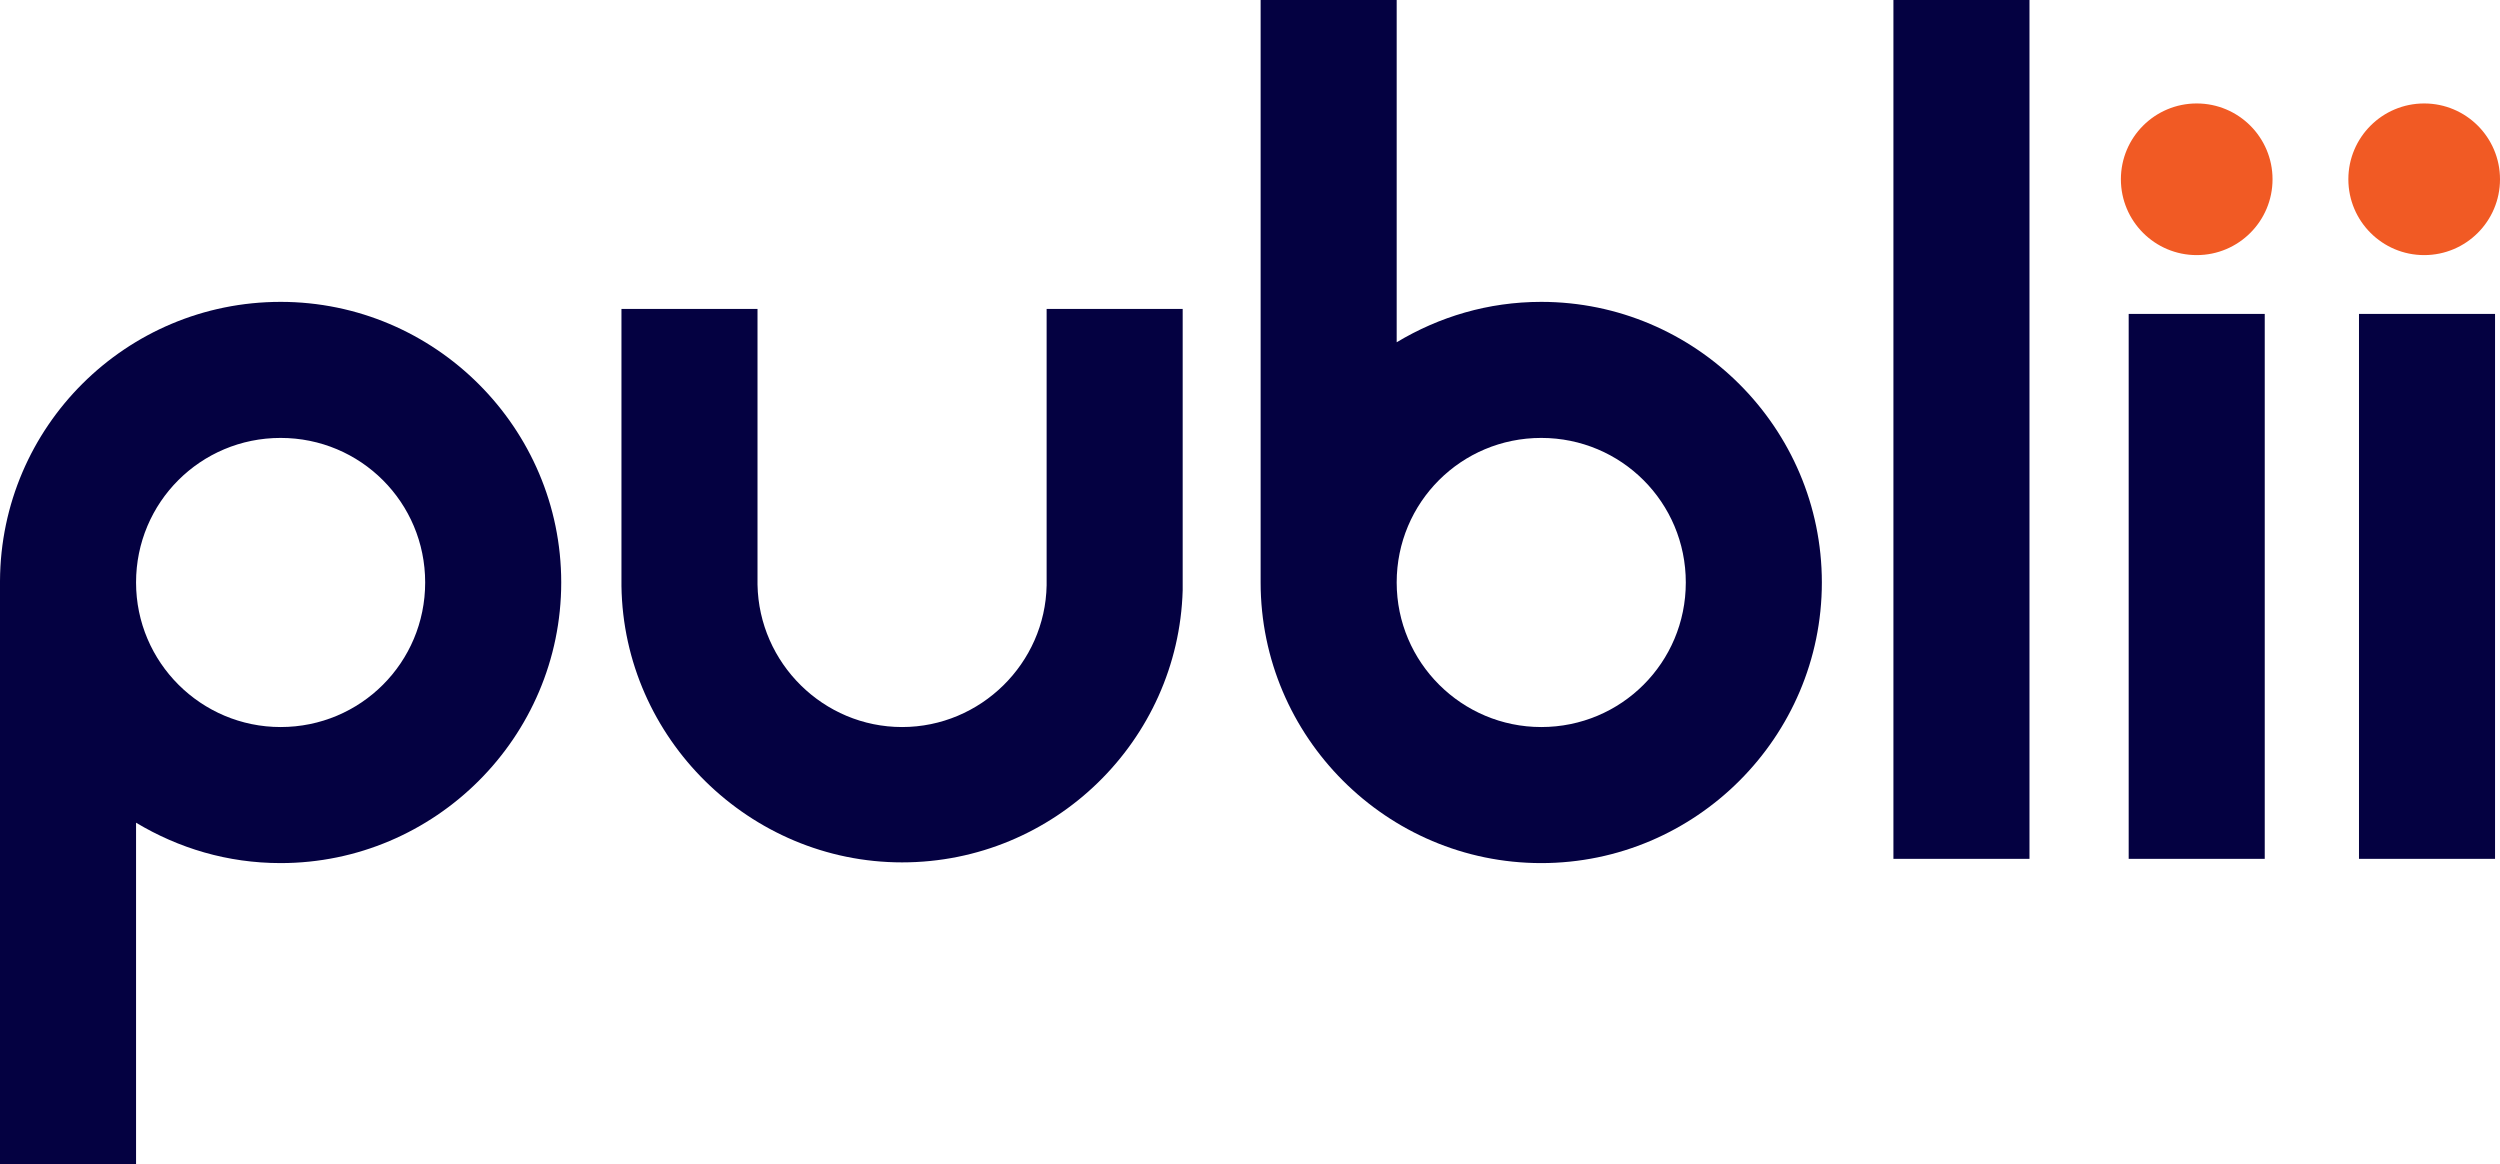
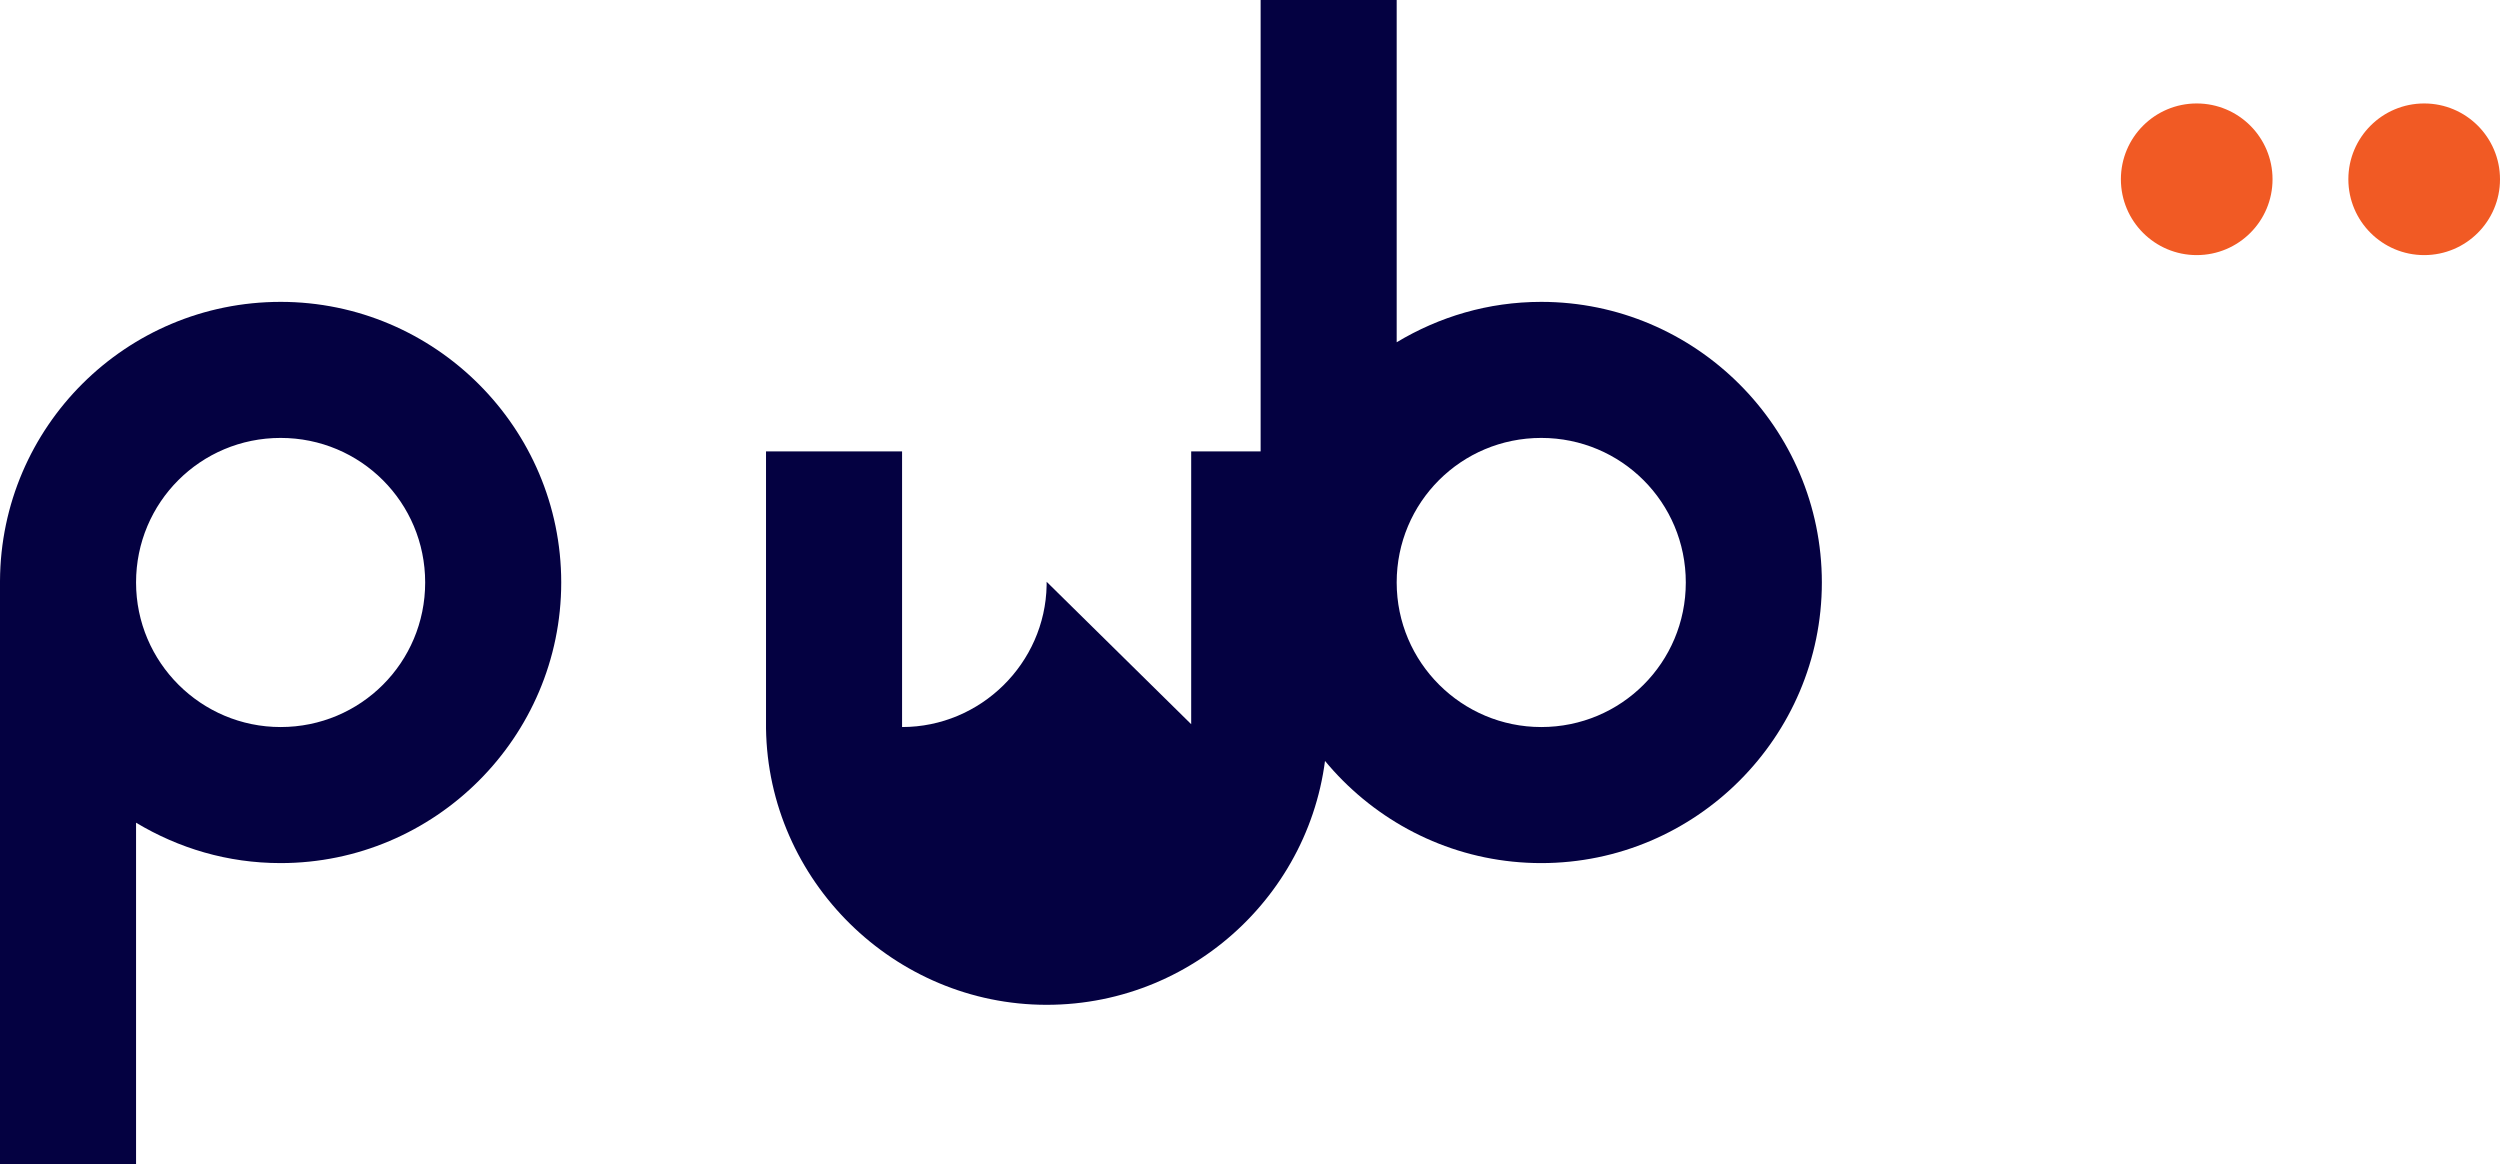
<svg xmlns="http://www.w3.org/2000/svg" id="Lag_1" version="1.1" viewBox="0 0 352.8 164.3">
  <defs>
    <style>
      .st0 {
        fill: #f15a24;
      }

      .st1 {
        fill: #040141;
      }
    </style>
  </defs>
  <circle class="st0" cx="310" cy="25.3" r="10.7" />
  <circle class="st0" cx="342.1" cy="25.3" r="10.7" />
  <g>
    <path class="st1" d="M39.6,42.6C17.8,42.6.1,60.2,0,82H0v82.3h19.2v-48.2c6,3.6,12.9,5.7,20.4,5.7,21.8,0,39.6-17.8,39.6-39.6s-17.8-39.6-39.6-39.6ZM39.6,102.6c-11.2,0-20.4-9.1-20.4-20.4s9.1-20.4,20.4-20.4,20.4,9.1,20.4,20.4-9.1,20.4-20.4,20.4Z" />
-     <rect class="st1" x="267.2" y="0" width="19.2" height="121.2" />
-     <rect class="st1" x="300.4" y="44.3" width="19.2" height="76.9" />
-     <rect class="st1" x="332.9" y="44.3" width="19.2" height="76.9" />
    <path class="st1" d="M217.5,42.6c-7.5,0-14.4,2.1-20.4,5.7V0h-19.2v80.1h0c0,.7,0,1.4,0,2.1,0,21.8,17.8,39.6,39.6,39.6s39.6-17.8,39.6-39.6-17.8-39.6-39.6-39.6ZM217.5,102.6c-11.2,0-20.4-9.1-20.4-20.4s9.1-20.4,20.4-20.4,20.4,9.1,20.4,20.4-9.1,20.4-20.4,20.4Z" />
-     <path class="st1" d="M147.7,82.1v.5c-.2,11-9.3,20-20.4,20s-20.2-9-20.4-20.1v-38.9h-19.2v39.1h.6s-.6,0-.6,0c.3,21.5,18.1,39,39.6,39s39-17.2,39.6-38.4v-39.7s-19.2,0-19.2,0v38.5Z" />
+     <path class="st1" d="M147.7,82.1v.5c-.2,11-9.3,20-20.4,20v-38.9h-19.2v39.1h.6s-.6,0-.6,0c.3,21.5,18.1,39,39.6,39s39-17.2,39.6-38.4v-39.7s-19.2,0-19.2,0v38.5Z" />
  </g>
</svg>